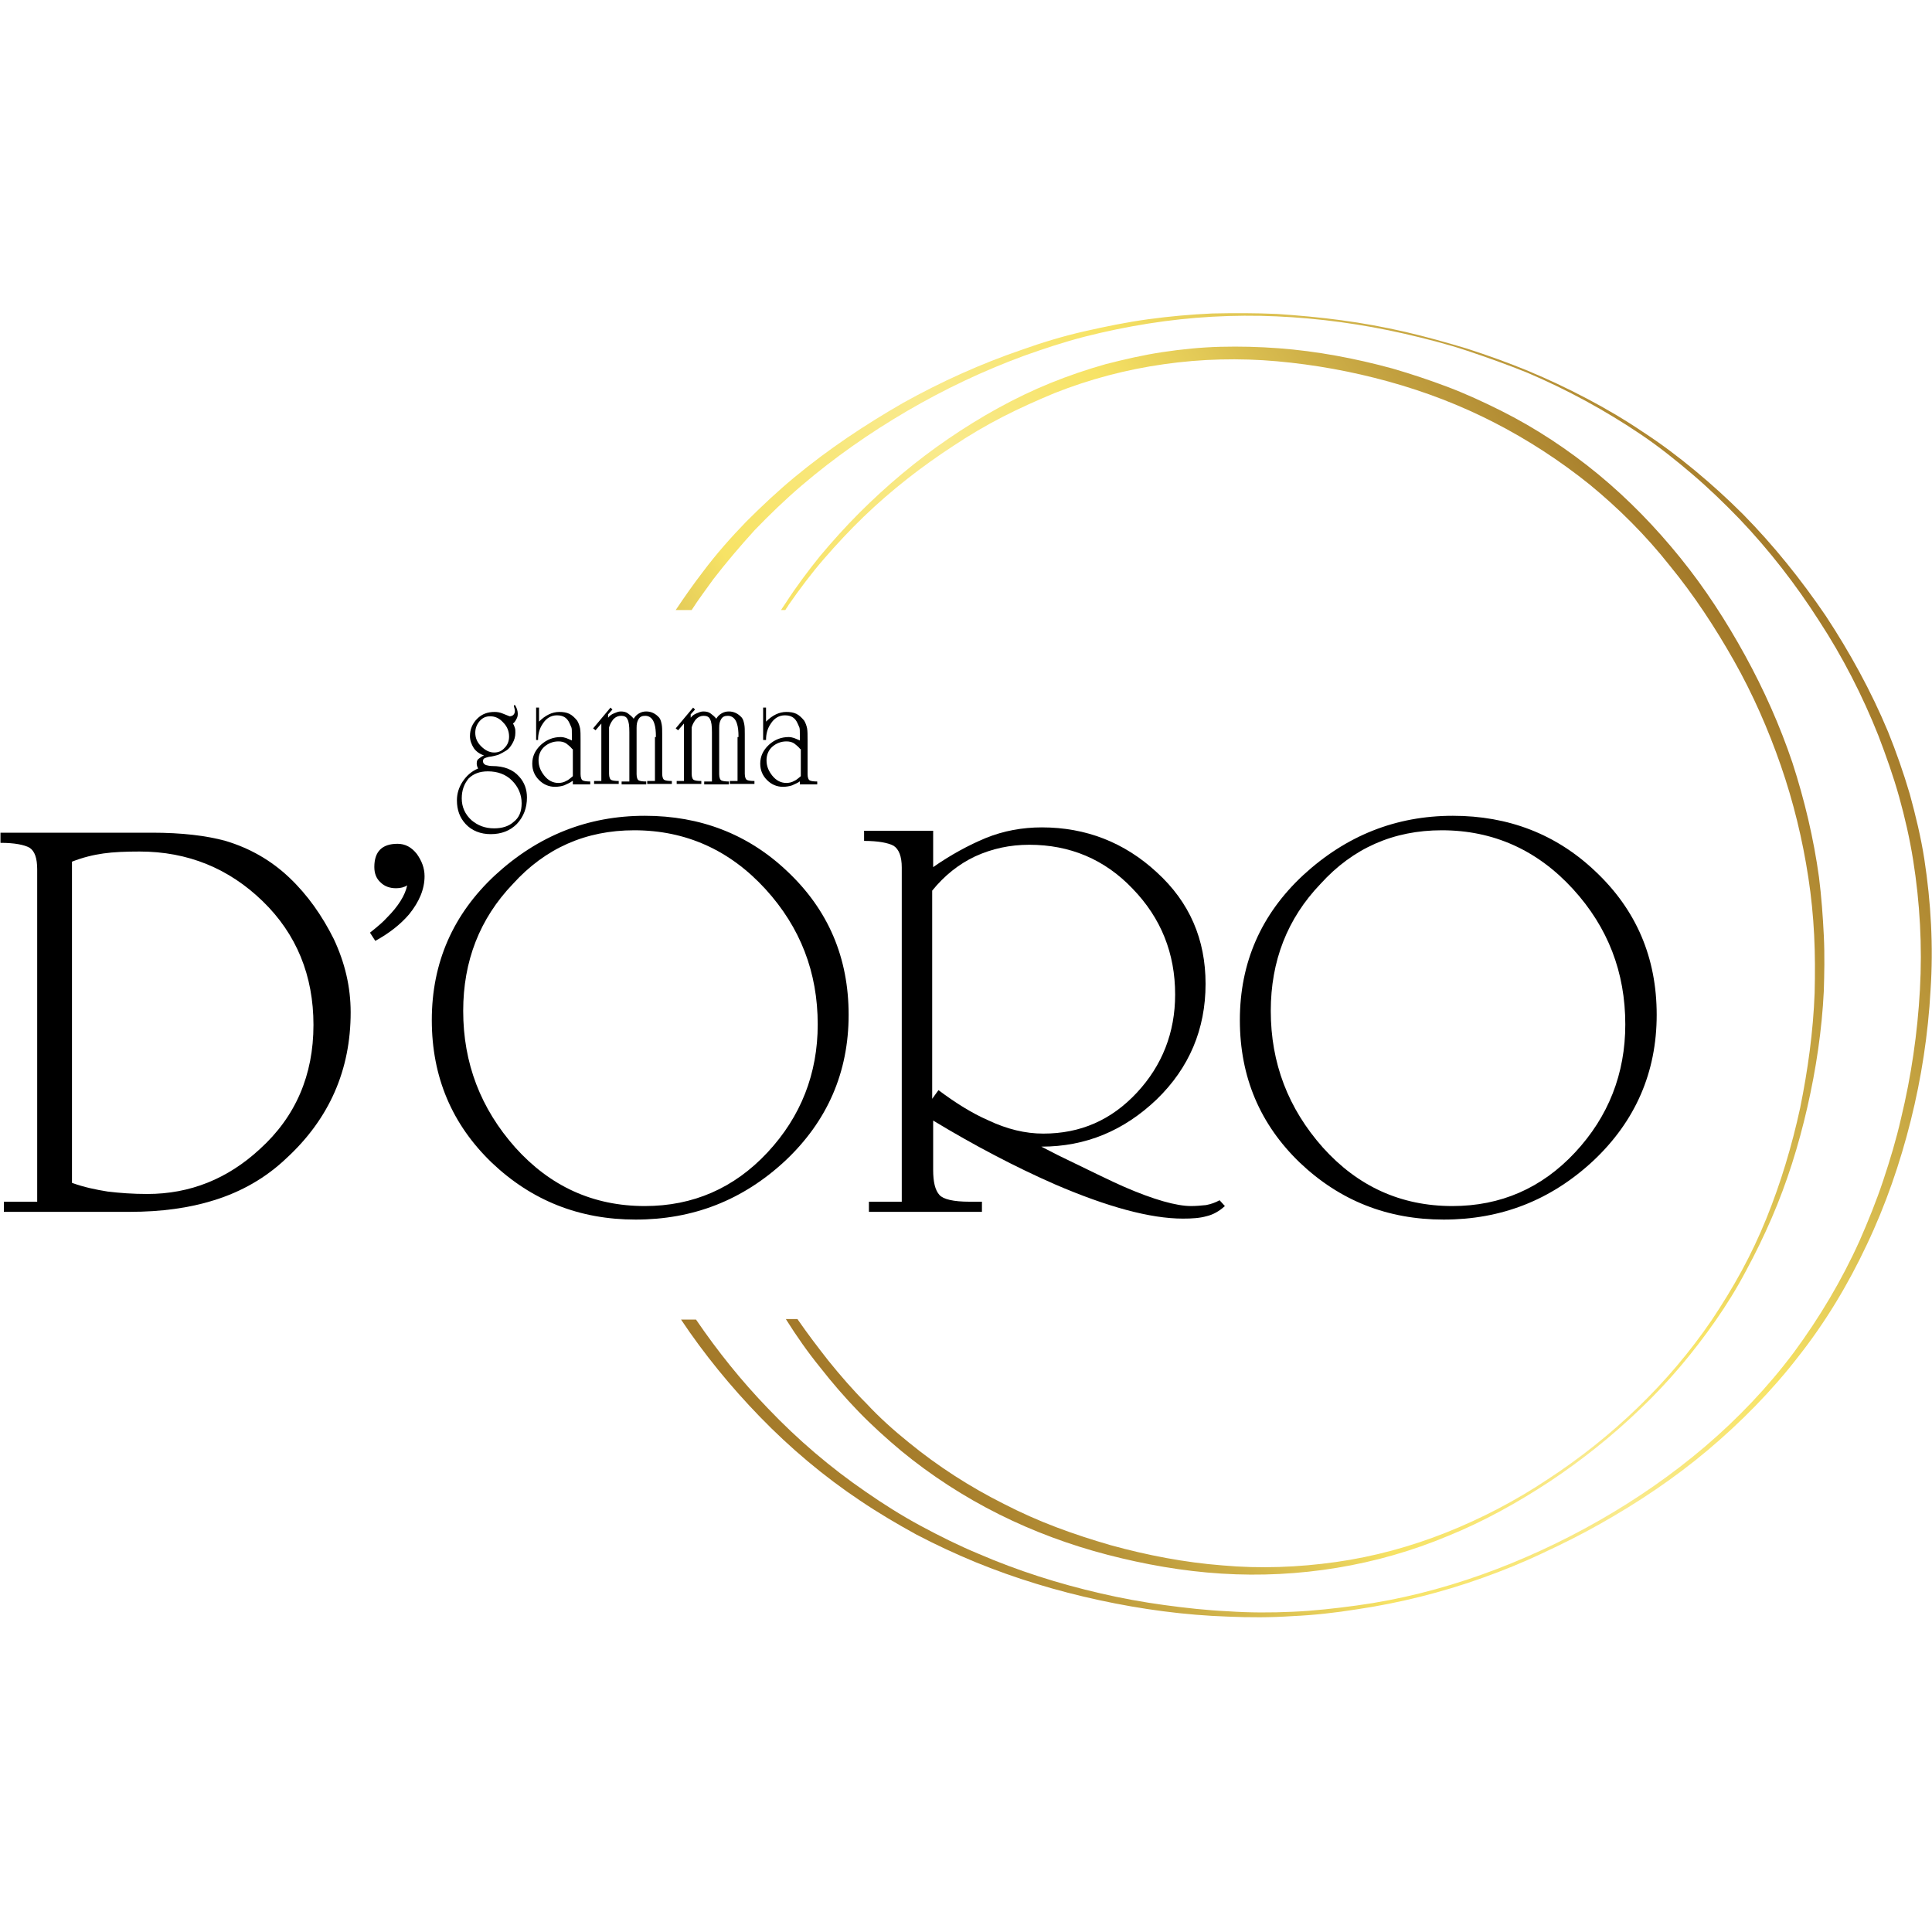
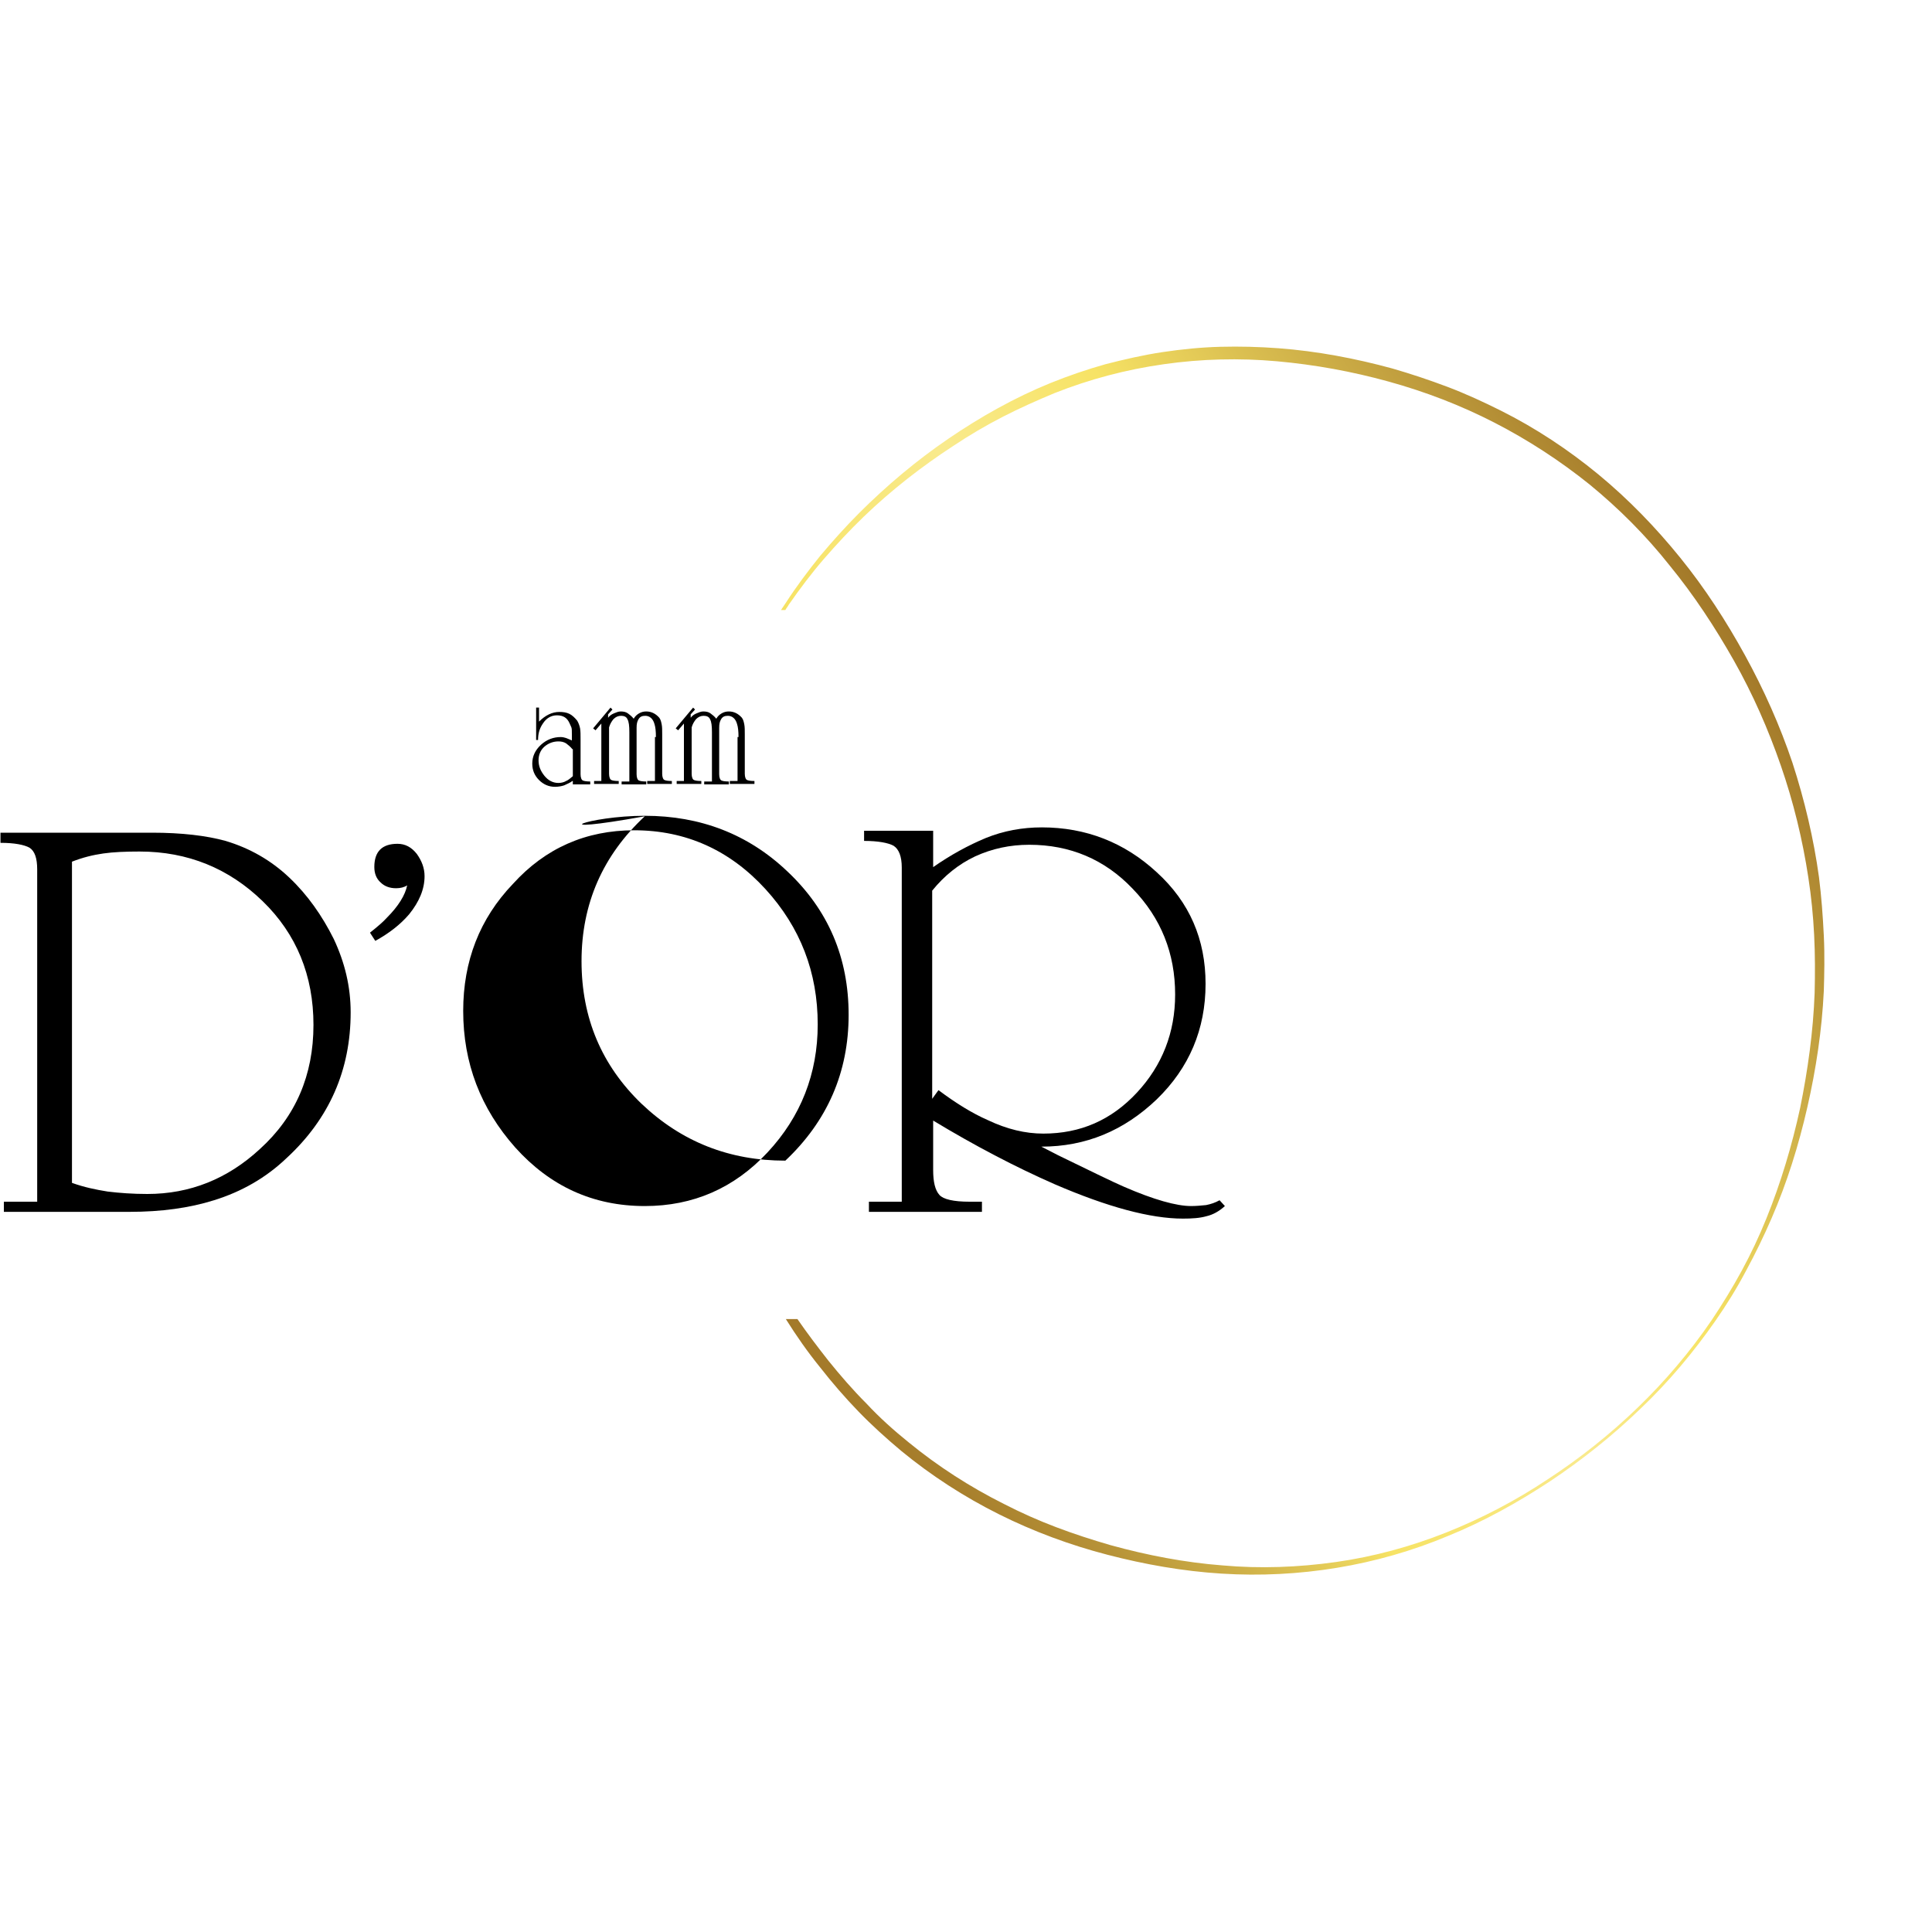
<svg xmlns="http://www.w3.org/2000/svg" version="1.1" id="Layer_1" x="0px" y="0px" viewBox="0 0 400 400" style="enable-background:new 0 0 400 400;" xml:space="preserve">
  <style type="text/css">
	.st0{fill:url(#SVGID_1_);}
	.st1{fill:url(#SVGID_2_);}
</style>
  <g>
    <linearGradient id="SVGID_1_" gradientUnits="userSpaceOnUse" x1="141.67" y1="274.517" x2="376.736" y2="124.621">
      <stop offset="0" style="stop-color:#A37929" />
      <stop offset="5.317906e-02" style="stop-color:#A8802D" />
      <stop offset="0.13" style="stop-color:#B79338" />
      <stop offset="0.22" style="stop-color:#D0B249" />
      <stop offset="0.321" style="stop-color:#F2DD62" />
      <stop offset="0.333" style="stop-color:#F7E365" />
      <stop offset="0.516" style="stop-color:#F9EA8D" />
      <stop offset="0.661" style="stop-color:#F7E365" />
      <stop offset="1" style="stop-color:#A37929" />
    </linearGradient>
-     <path class="st0" d="M398.4,177.8c-0.7-4.5-1.8-9-3-13.4c-1.3-4.4-2.8-8.7-4.5-12.9c-3.5-8.4-7.9-16.4-12.9-24   c-5.1-7.5-10.8-14.6-17.1-21c-3.2-3.2-6.5-6.2-10-9.1c-3.5-2.9-7.1-5.6-10.8-8c-3.7-2.5-7.6-4.8-11.6-6.9c-4-2.1-8-4-12.1-5.7   c-4.1-1.7-8.3-3.2-12.6-4.6c-4.3-1.3-8.6-2.5-12.9-3.5c-4.4-1-8.7-1.8-13.2-2.4c-4.4-0.6-8.9-1-13.3-1.3c-4.5-0.2-8.9-0.2-13.4-0.1   c-4.5,0.2-8.9,0.6-13.3,1.2c-4.4,0.6-8.8,1.5-13.2,2.5c-4.4,1-8.7,2.3-12.9,3.8c-8.5,2.9-16.7,6.6-24.6,11   C179,88,171.5,93,164.5,98.8c-3.5,2.9-6.8,6-10,9.2c-3.2,3.3-6.2,6.7-8.9,10.3c-2,2.6-3.9,5.3-5.7,8h3.3c1.4-2.2,3-4.3,4.5-6.4   c2.7-3.5,5.6-6.9,8.6-10.2c3.1-3.2,6.3-6.3,9.7-9.2c6.8-5.8,14.1-10.9,21.8-15.4c7.7-4.5,15.7-8.3,24.1-11.4   c4.2-1.5,8.4-2.9,12.7-4c4.3-1.1,8.7-2,13.1-2.7c8.8-1.4,17.7-1.9,26.6-1.5c4.4,0.2,8.9,0.6,13.3,1.2c4.4,0.6,8.8,1.4,13.2,2.4   c4.3,1,8.7,2.1,12.9,3.5c4.2,1.4,8.4,2.9,12.6,4.6c8.2,3.5,16.1,7.8,23.5,12.8c3.7,2.5,7.2,5.3,10.6,8.2c3.4,2.9,6.6,6,9.7,9.2   c6.2,6.5,11.7,13.6,16.5,21.1c4.9,7.5,9,15.5,12.3,23.8c1.6,4.2,3.1,8.4,4.3,12.7c1.2,4.3,2.2,8.7,2.9,13.1   c1.4,8.8,1.9,17.8,1.4,26.8c-0.5,9-1.8,17.9-3.9,26.6c-1,4.4-2.3,8.7-3.7,12.9c-1.4,4.2-3.1,8.4-4.9,12.5   c-3.7,8.2-8.3,15.9-13.6,23.1c-5.4,7.2-11.6,13.7-18.4,19.5c-6.8,5.8-14.2,10.9-21.9,15.3c-7.7,4.4-15.9,8.2-24.3,11.2   c-8.4,3-17.1,5.2-25.9,6.4c-4.4,0.6-8.8,1.1-13.3,1.3c-4.4,0.2-8.9,0.2-13.3-0.1c-4.4-0.2-8.9-0.7-13.3-1.3   c-4.4-0.6-8.8-1.4-13.1-2.4c-8.7-2-17.2-4.7-25.3-8.2c-4.1-1.7-8.1-3.7-12-5.8c-3.9-2.1-7.7-4.5-11.3-7c-7.3-5-14.1-10.8-20.3-17.3   c-5.5-5.7-10.4-11.8-14.9-18.4H141c4.8,7.2,10.3,13.9,16.3,20.1c6.3,6.5,13.3,12.4,20.8,17.4c3.7,2.5,7.6,4.8,11.6,7   c4,2.1,8.1,4,12.2,5.7c8.3,3.4,16.9,6,25.7,7.9c8.8,1.9,17.7,3.1,26.6,3.4c4.5,0.2,8.9,0.2,13.4-0.1c4.5-0.2,8.9-0.7,13.3-1.4   c8.8-1.3,17.6-3.5,26-6.5c4.2-1.5,8.4-3.2,12.4-5.1c4.1-1.9,8.1-3.9,12-6.1c7.8-4.4,15.3-9.4,22.2-15.2   c6.9-5.8,13.3-12.3,18.8-19.4c5.6-7.1,10.3-14.9,14.2-23.2c3.9-8.2,6.9-16.9,9.1-25.7c2.2-8.8,3.6-17.9,4.1-27   C400.3,196,399.8,186.9,398.4,177.8z" />
-     <path d="M106.7,146.1c0.3,0.5,0.5,1.1,0.5,1.7c0,0.4-0.1,0.8-0.3,1.1c-0.2,0.4-0.4,0.7-0.7,0.9c0.2,0.3,0.3,0.6,0.4,0.9   c0.1,0.3,0.1,0.6,0.1,1c0,0.8-0.2,1.5-0.6,2.2c-0.4,0.7-0.8,1.2-1.3,1.5c-0.5,0.3-1,0.6-1.7,0.9c-0.4,0.1-1,0.3-1.9,0.4   c-0.4,0.1-0.7,0.2-0.9,0.3c-0.2,0.1-0.3,0.3-0.3,0.6c0,0.4,0.2,0.6,0.6,0.8c0.4,0.1,0.8,0.2,1.3,0.2c2.4,0,4.3,0.7,5.6,2.2   c1.1,1.2,1.6,2.7,1.6,4.3c0,2.2-0.7,4-2.1,5.5c-1.4,1.4-3.2,2.1-5.4,2.1c-2.1,0-3.9-0.7-5.2-2.1c-1.2-1.3-1.8-2.9-1.8-4.9   c0-1.4,0.4-2.7,1.2-3.9c0.8-1.2,1.8-2.1,3.2-2.7c-0.2-0.3-0.3-0.7-0.3-1c0-0.5,0.1-0.8,0.4-1c0.3-0.2,0.6-0.5,1.1-0.7   c-0.9-0.3-1.6-0.8-2.1-1.5c-0.5-0.8-0.8-1.6-0.8-2.5c0-1.4,0.5-2.6,1.5-3.6c1-1,2.2-1.4,3.6-1.4c0.6,0,1.1,0.1,1.6,0.3   c0.5,0.2,1,0.4,1.5,0.6c0.3,0,0.6-0.1,0.8-0.3c0.2-0.2,0.3-0.5,0.3-0.8c0-0.1,0-0.3-0.1-0.6c-0.1-0.3-0.1-0.4-0.1-0.6H106.7z    M95.6,165.3c0,1.8,0.7,3.3,2,4.5c1.3,1.1,2.8,1.7,4.7,1.7c1.6,0,3-0.4,4-1.3c1.2-0.9,1.7-2.2,1.7-3.9c0-1.8-0.7-3.4-2-4.7   c-1.3-1.3-3-1.9-5-1.9c-1.7,0-3,0.5-4,1.5C96.1,162.3,95.6,163.6,95.6,165.3z M105.4,152.5c0-1.1-0.4-2.1-1.2-2.9   c-0.8-0.9-1.7-1.3-2.7-1.3c-0.9,0-1.6,0.3-2.2,1c-0.6,0.7-0.9,1.5-0.9,2.4c0,1.1,0.4,2,1.2,2.8c0.8,0.8,1.7,1.3,2.7,1.3   c0.9,0,1.6-0.3,2.2-1C105.1,154.2,105.4,153.4,105.4,152.5z" />
    <path d="M118.5,161.7c-0.5,0.4-1.1,0.6-1.7,0.9c-0.6,0.2-1.3,0.3-1.9,0.3c-1.3,0-2.4-0.5-3.3-1.4c-0.9-0.9-1.4-2-1.4-3.4   c0-1.5,0.6-2.8,1.8-3.9c1.2-1.1,2.6-1.6,4.1-1.6c0.4,0,0.8,0.1,1.1,0.2c0.3,0.1,0.7,0.3,1.2,0.5v-0.4V152c0-0.7,0-1.1-0.1-1.4   c-0.1-0.2-0.2-0.5-0.4-0.9c-0.5-1.1-1.3-1.6-2.6-1.6c-1.2,0-2.2,0.6-2.9,1.7c-0.7,1-1,2.1-1,3.4H111v-6.7h0.6v2.9   c1.3-1.3,2.7-2,4.2-2c0.8,0,1.5,0.1,2.1,0.4c0.6,0.3,1.1,0.8,1.6,1.4c0.3,0.5,0.5,1.1,0.6,1.6c0.1,0.6,0.1,1.3,0.1,2.4v7.1   c0,0.7,0.2,1.2,0.5,1.3c0.2,0.1,0.7,0.2,1.5,0.2v0.6h-3.6V161.7z M118.5,155.1c-0.4-0.5-0.9-0.9-1.3-1.2c-0.5-0.3-1-0.4-1.6-0.4   c-1.1,0-2.1,0.4-2.9,1.1c-0.8,0.7-1.2,1.7-1.2,2.8c0,1.2,0.4,2.2,1.2,3.2c0.8,1,1.8,1.5,2.9,1.5c0.5,0,1.1-0.1,1.6-0.4   c0.5-0.2,0.9-0.6,1.4-1V155.1z" />
    <path d="M135.8,152.6c0-1.2-0.1-2.1-0.3-2.7c-0.3-1.1-1-1.7-1.9-1.7c-0.7,0-1.1,0.2-1.4,0.7c-0.3,0.5-0.4,1-0.4,1.8v9.6   c0,0.7,0.2,1.2,0.5,1.3c0.2,0.1,0.7,0.2,1.5,0.2v0.6h-5.1v-0.6h1.6v-10.2c0-1.3-0.1-2.2-0.4-2.7c-0.2-0.5-0.7-0.7-1.3-0.7   c-0.6,0-1.1,0.2-1.6,0.7c-0.4,0.5-0.7,1-0.9,1.7v9.6c0,0.7,0.2,1.2,0.5,1.3c0.2,0.1,0.7,0.2,1.5,0.2v0.6h-5.1v-0.6h1.5v-11.9   l-1.2,1.4l-0.5-0.4l3.6-4.3l0.4,0.4l-0.9,1v0.7c0.3-0.4,0.7-0.7,1.2-0.9c0.5-0.2,0.9-0.4,1.4-0.4c0.6,0,1.1,0.1,1.5,0.4   c0.4,0.3,0.8,0.6,1.2,1.1c0.3-0.5,0.6-0.8,1.1-1.1c0.5-0.3,1-0.4,1.5-0.4c1,0,1.9,0.4,2.7,1.3c0.3,0.4,0.4,0.9,0.5,1.4   c0.1,0.5,0.1,1.2,0.1,2v8.2c0,0.7,0.2,1.2,0.5,1.3c0.2,0.1,0.7,0.2,1.5,0.2v0.6h-5.1v-0.6h1.6V152.6z" />
    <path d="M152.9,152.6c0-1.2-0.1-2.1-0.3-2.7c-0.3-1.1-1-1.7-1.9-1.7c-0.7,0-1.1,0.2-1.4,0.7c-0.3,0.5-0.4,1-0.4,1.8v9.6   c0,0.7,0.2,1.2,0.5,1.3c0.2,0.1,0.7,0.2,1.5,0.2v0.6h-5.1v-0.6h1.6v-10.2c0-1.3-0.1-2.2-0.4-2.7c-0.2-0.5-0.7-0.7-1.3-0.7   c-0.6,0-1.1,0.2-1.6,0.7c-0.4,0.5-0.7,1-0.9,1.7v9.6c0,0.7,0.2,1.2,0.5,1.3c0.2,0.1,0.7,0.2,1.5,0.2v0.6h-5.1v-0.6h1.5v-11.9   l-1.2,1.4l-0.5-0.4l3.6-4.3l0.4,0.4l-0.9,1v0.7c0.3-0.4,0.7-0.7,1.2-0.9c0.5-0.2,0.9-0.4,1.4-0.4c0.6,0,1.1,0.1,1.5,0.4   c0.4,0.3,0.8,0.6,1.2,1.1c0.3-0.5,0.6-0.8,1.1-1.1c0.5-0.3,1-0.4,1.5-0.4c1,0,1.9,0.4,2.7,1.3c0.3,0.4,0.4,0.9,0.5,1.4   c0.1,0.5,0.1,1.2,0.1,2v8.2c0,0.7,0.2,1.2,0.5,1.3c0.2,0.1,0.7,0.2,1.5,0.2v0.6h-5.1v-0.6h1.6V152.6z" />
-     <path d="M165.7,161.7c-0.5,0.4-1.1,0.6-1.7,0.9c-0.6,0.2-1.3,0.3-1.9,0.3c-1.3,0-2.4-0.5-3.3-1.4c-0.9-0.9-1.4-2-1.4-3.4   c0-1.5,0.6-2.8,1.8-3.9c1.2-1.1,2.6-1.6,4.1-1.6c0.4,0,0.8,0.1,1.1,0.2c0.3,0.1,0.7,0.3,1.2,0.5v-0.4V152c0-0.7,0-1.1-0.1-1.4   c-0.1-0.2-0.2-0.5-0.4-0.9c-0.5-1.1-1.3-1.6-2.6-1.6c-1.2,0-2.2,0.6-2.9,1.7c-0.7,1-1,2.1-1,3.4h-0.6v-6.7h0.6v2.9   c1.3-1.3,2.7-2,4.2-2c0.8,0,1.5,0.1,2.1,0.4c0.6,0.3,1.1,0.8,1.6,1.4c0.3,0.5,0.5,1.1,0.6,1.6c0.1,0.6,0.1,1.3,0.1,2.4v7.1   c0,0.7,0.2,1.2,0.5,1.3c0.2,0.1,0.7,0.2,1.5,0.2v0.6h-3.6V161.7z M165.7,155.1c-0.4-0.5-0.9-0.9-1.3-1.2c-0.5-0.3-1-0.4-1.6-0.4   c-1.1,0-2.1,0.4-2.9,1.1c-0.8,0.7-1.2,1.7-1.2,2.8c0,1.2,0.4,2.2,1.2,3.2c0.8,1,1.8,1.5,2.9,1.5c0.5,0,1.1-0.1,1.6-0.4   c0.5-0.2,0.9-0.6,1.4-1V155.1z" />
    <path d="M76.6,193.1c1.5-1.2,2.7-2.2,3.5-3.1c2.4-2.4,3.8-4.7,4.2-6.7c-0.6,0.4-1.4,0.6-2.3,0.6c-1.3,0-2.4-0.4-3.2-1.2   c-0.9-0.8-1.3-1.9-1.3-3.2c0-3.2,1.6-4.8,4.8-4.8c1.6,0,2.9,0.7,4,2.1c1,1.4,1.6,2.9,1.6,4.6c0,2.7-1.1,5.3-3.2,7.9   c-1.8,2.1-4.1,3.9-7,5.5L76.6,193.1z" />
-     <path d="M133.5,168.9c11.5,0,21.4,3.8,29.5,11.5c8.5,8,12.7,17.9,12.7,29.7c0,11.9-4.4,22-13.1,30.2c-8.8,8.2-19.1,12.2-31,12.2   c-11.6,0-21.5-3.9-29.8-11.8c-8.2-7.9-12.4-17.7-12.4-29.5c0-11.9,4.4-21.9,13.1-30C111.4,173,121.7,168.9,133.5,168.9z    M95.9,209.3c0,10.8,3.6,20.2,10.8,28.3c7.2,8,16.1,12.1,26.8,12.1c10,0,18.5-3.7,25.4-11.1c6.9-7.4,10.4-16.3,10.4-26.5   c0-10.8-3.6-20.1-10.8-28c-7.4-8.1-16.5-12.2-27.2-12.2c-10,0-18.4,3.7-25.1,11.1C99.3,190.2,95.9,199,95.9,209.3z" />
+     <path d="M133.5,168.9c11.5,0,21.4,3.8,29.5,11.5c8.5,8,12.7,17.9,12.7,29.7c0,11.9-4.4,22-13.1,30.2c-11.6,0-21.5-3.9-29.8-11.8c-8.2-7.9-12.4-17.7-12.4-29.5c0-11.9,4.4-21.9,13.1-30C111.4,173,121.7,168.9,133.5,168.9z    M95.9,209.3c0,10.8,3.6,20.2,10.8,28.3c7.2,8,16.1,12.1,26.8,12.1c10,0,18.5-3.7,25.4-11.1c6.9-7.4,10.4-16.3,10.4-26.5   c0-10.8-3.6-20.1-10.8-28c-7.4-8.1-16.5-12.2-27.2-12.2c-10,0-18.4,3.7-25.1,11.1C99.3,190.2,95.9,199,95.9,209.3z" />
    <path d="M193.1,179.6c3.7-2.6,7.4-4.6,11-6.1c3.7-1.5,7.6-2.2,11.6-2.2c9.1,0,17.1,3.1,23.8,9.3c6.8,6.2,10.1,13.9,10.1,23.1   c0,9.4-3.4,17.4-10.1,23.9c-6.8,6.5-14.7,9.8-23.9,9.8l3.5,1.8c7,3.4,11.5,5.6,13.6,6.5c6.2,2.7,10.9,4,13.9,4c1,0,2.1-0.1,3.1-0.2   c1-0.2,1.9-0.5,2.8-1l1.1,1.2c-1.2,1.1-2.5,1.8-3.8,2.1c-1.4,0.4-3,0.5-4.9,0.5c-6.7,0-15.6-2.4-26.5-7.1   c-8.2-3.6-16.6-8-25.2-13.2v10.2c0,2.5,0.4,4.2,1.3,5.2c0.8,0.9,2.9,1.4,6.2,1.4h2.6v2.1h-23.4v-2.1h6.8v-69.2   c0-2.3-0.6-3.8-1.7-4.5c-1.1-0.6-3.2-1-6.1-1v-2.1h14.3V179.6z M194.3,225.7c3.6,2.7,7,4.8,10.2,6.2c4,1.9,7.8,2.8,11.5,2.8   c7.7,0,14.1-2.8,19.4-8.5c5.2-5.6,7.9-12.4,7.9-20.3c0-8.5-2.9-15.8-8.8-21.9c-5.8-6.1-13-9.1-21.4-9.1c-4,0-7.7,0.8-11.2,2.4   c-3.4,1.6-6.4,4-8.9,7.1v43.1L194.3,225.7z" />
-     <path d="M300.8,168.9c11.5,0,21.4,3.8,29.5,11.5c8.5,8,12.7,17.9,12.7,29.7c0,11.9-4.4,22-13.1,30.2c-8.8,8.2-19.1,12.2-31,12.2   c-11.6,0-21.5-3.9-29.8-11.8c-8.2-7.9-12.4-17.7-12.4-29.5c0-11.9,4.4-21.9,13.1-30C278.7,173,289,168.9,300.8,168.9z M263.1,209.3   c0,10.8,3.6,20.2,10.8,28.3c7.2,8,16.1,12.1,26.8,12.1c10,0,18.5-3.7,25.4-11.1c6.9-7.4,10.4-16.3,10.4-26.5   c0-10.8-3.6-20.1-10.8-28c-7.4-8.1-16.5-12.2-27.2-12.2c-10,0-18.4,3.7-25.1,11.1C266.5,190.2,263.1,199,263.1,209.3z" />
    <path d="M7.7,180c0-2.3-0.5-3.8-1.6-4.5c-1.1-0.6-3.1-1-6-1v-2.1h31.4c6.1,0,11.2,0.6,15.2,1.7c5,1.5,9.4,4,13.2,7.6   c3.8,3.6,6.8,7.9,9.2,12.7c2.3,4.9,3.5,9.9,3.5,15.2c0,11.9-4.4,22-13.3,30.2c-4.2,4-9.2,6.9-15,8.7c-5.1,1.6-10.9,2.4-17.5,2.4   h-26v-2.1h6.9V180z M14.9,244.9c2.5,0.9,4.9,1.4,7.4,1.8c2.5,0.3,5.2,0.5,8.2,0.5c8.8,0,16.6-3.1,23.3-9.3   c7.4-6.7,11.1-15.3,11.1-25.7c0-10.2-3.5-18.8-10.5-25.6c-7-6.8-15.5-10.3-25.5-10.3c-2.9,0-5.4,0.1-7.5,0.4   c-2.1,0.3-4.2,0.8-6.5,1.7V244.9z" />
    <linearGradient id="SVGID_2_" gradientUnits="userSpaceOnUse" x1="156.258" y1="264.306" x2="360.592" y2="134.008">
      <stop offset="0" style="stop-color:#A37929" />
      <stop offset="5.317906e-02" style="stop-color:#A8802D" />
      <stop offset="0.13" style="stop-color:#B79338" />
      <stop offset="0.22" style="stop-color:#D0B249" />
      <stop offset="0.321" style="stop-color:#F2DD62" />
      <stop offset="0.333" style="stop-color:#F7E365" />
      <stop offset="0.516" style="stop-color:#F9EA8D" />
      <stop offset="0.661" style="stop-color:#F7E365" />
      <stop offset="1" style="stop-color:#A37929" />
    </linearGradient>
    <path class="st1" d="M377.6,193.7c-0.2-4.1-0.5-8.1-1-12.1c-1.1-8-3-16-5.5-23.7c-2.6-7.7-5.9-15.1-9.8-22.2   c-3.9-7.1-8.3-13.9-13.4-20.2c-5.1-6.3-10.7-12.1-17-17.3c-6.2-5.1-13-9.6-20.2-13.2c-3.6-1.8-7.3-3.5-11-4.9   c-3.7-1.4-7.6-2.7-11.4-3.8c-7.7-2.1-15.6-3.6-23.6-4.2c-4-0.3-8-0.4-12-0.3c-4,0.1-8,0.5-12,1.1c-4,0.6-7.9,1.5-11.8,2.5   c-3.9,1.1-7.7,2.4-11.4,3.9c-7.4,3-14.5,7-21.1,11.5c-6.6,4.5-12.8,9.7-18.5,15.4c-2.8,2.8-5.5,5.8-8.1,8.9   c-2.5,3.1-4.9,6.3-7.1,9.7c-0.3,0.5-0.7,1-1,1.5h0.9c0.2-0.4,0.5-0.7,0.7-1.1c2.3-3.3,4.7-6.5,7.3-9.5c2.6-3,5.3-5.9,8.2-8.7   c5.7-5.5,12-10.4,18.6-14.7c3.3-2.2,6.7-4.2,10.2-6c3.5-1.8,7.1-3.4,10.7-4.9c7.3-2.9,14.9-4.9,22.7-6c7.7-1.1,15.6-1.3,23.4-0.6   c7.8,0.7,15.5,2.1,23.1,4.2c7.6,2.1,14.9,4.9,21.9,8.5c7,3.6,13.6,7.9,19.7,12.8c6.1,5,11.7,10.6,16.6,16.8   c5,6.1,9.4,12.8,13.3,19.7c3.9,6.9,7.1,14.2,9.7,21.7c2.6,7.5,4.5,15.3,5.7,23.2c0.6,3.9,1,7.9,1.2,11.9c0.2,4,0.2,8,0.1,12   c-0.3,8-1.4,15.9-3,23.8c-1.7,7.8-4,15.5-7,22.9c-1.5,3.7-3.2,7.3-5.1,10.8c-1.9,3.5-4,6.9-6.2,10.2c-4.5,6.6-9.7,12.7-15.4,18.2   c-5.7,5.5-12,10.5-18.6,14.8c-6.6,4.4-13.7,8.1-21,11c-7.3,2.9-15,5-22.8,6.1c-7.8,1.1-15.7,1.4-23.5,0.7   c-7.8-0.6-15.6-2.1-23.2-4.2c-3.8-1.1-7.5-2.3-11.2-3.7c-3.7-1.4-7.3-3-10.8-4.8c-7-3.5-13.7-7.8-19.8-12.8c-3.1-2.5-6-5.1-8.7-8   c-2.8-2.8-5.4-5.8-7.9-8.9c-2.2-2.8-4.4-5.7-6.4-8.6h-2.4c2.2,3.5,4.5,6.8,7.1,10c2.5,3.2,5.1,6.2,7.9,9.1c2.8,2.9,5.8,5.6,8.9,8.2   c6.2,5.1,13,9.5,20.2,13.1c7.2,3.6,14.8,6.4,22.5,8.4c7.7,2,15.6,3.4,23.6,3.9c8,0.5,16,0.1,23.9-1.2c7.9-1.3,15.6-3.5,23-6.6   c7.4-3,14.4-6.9,21.1-11.3c6.6-4.4,12.9-9.4,18.7-15c5.8-5.5,11-11.7,15.6-18.3c2.3-3.3,4.4-6.7,6.3-10.3c1.9-3.5,3.7-7.2,5.3-10.9   c3.2-7.4,5.6-15.1,7.4-23c1.8-7.9,3-15.9,3.4-24C377.7,201.8,377.8,197.8,377.6,193.7z" />
  </g>
</svg>